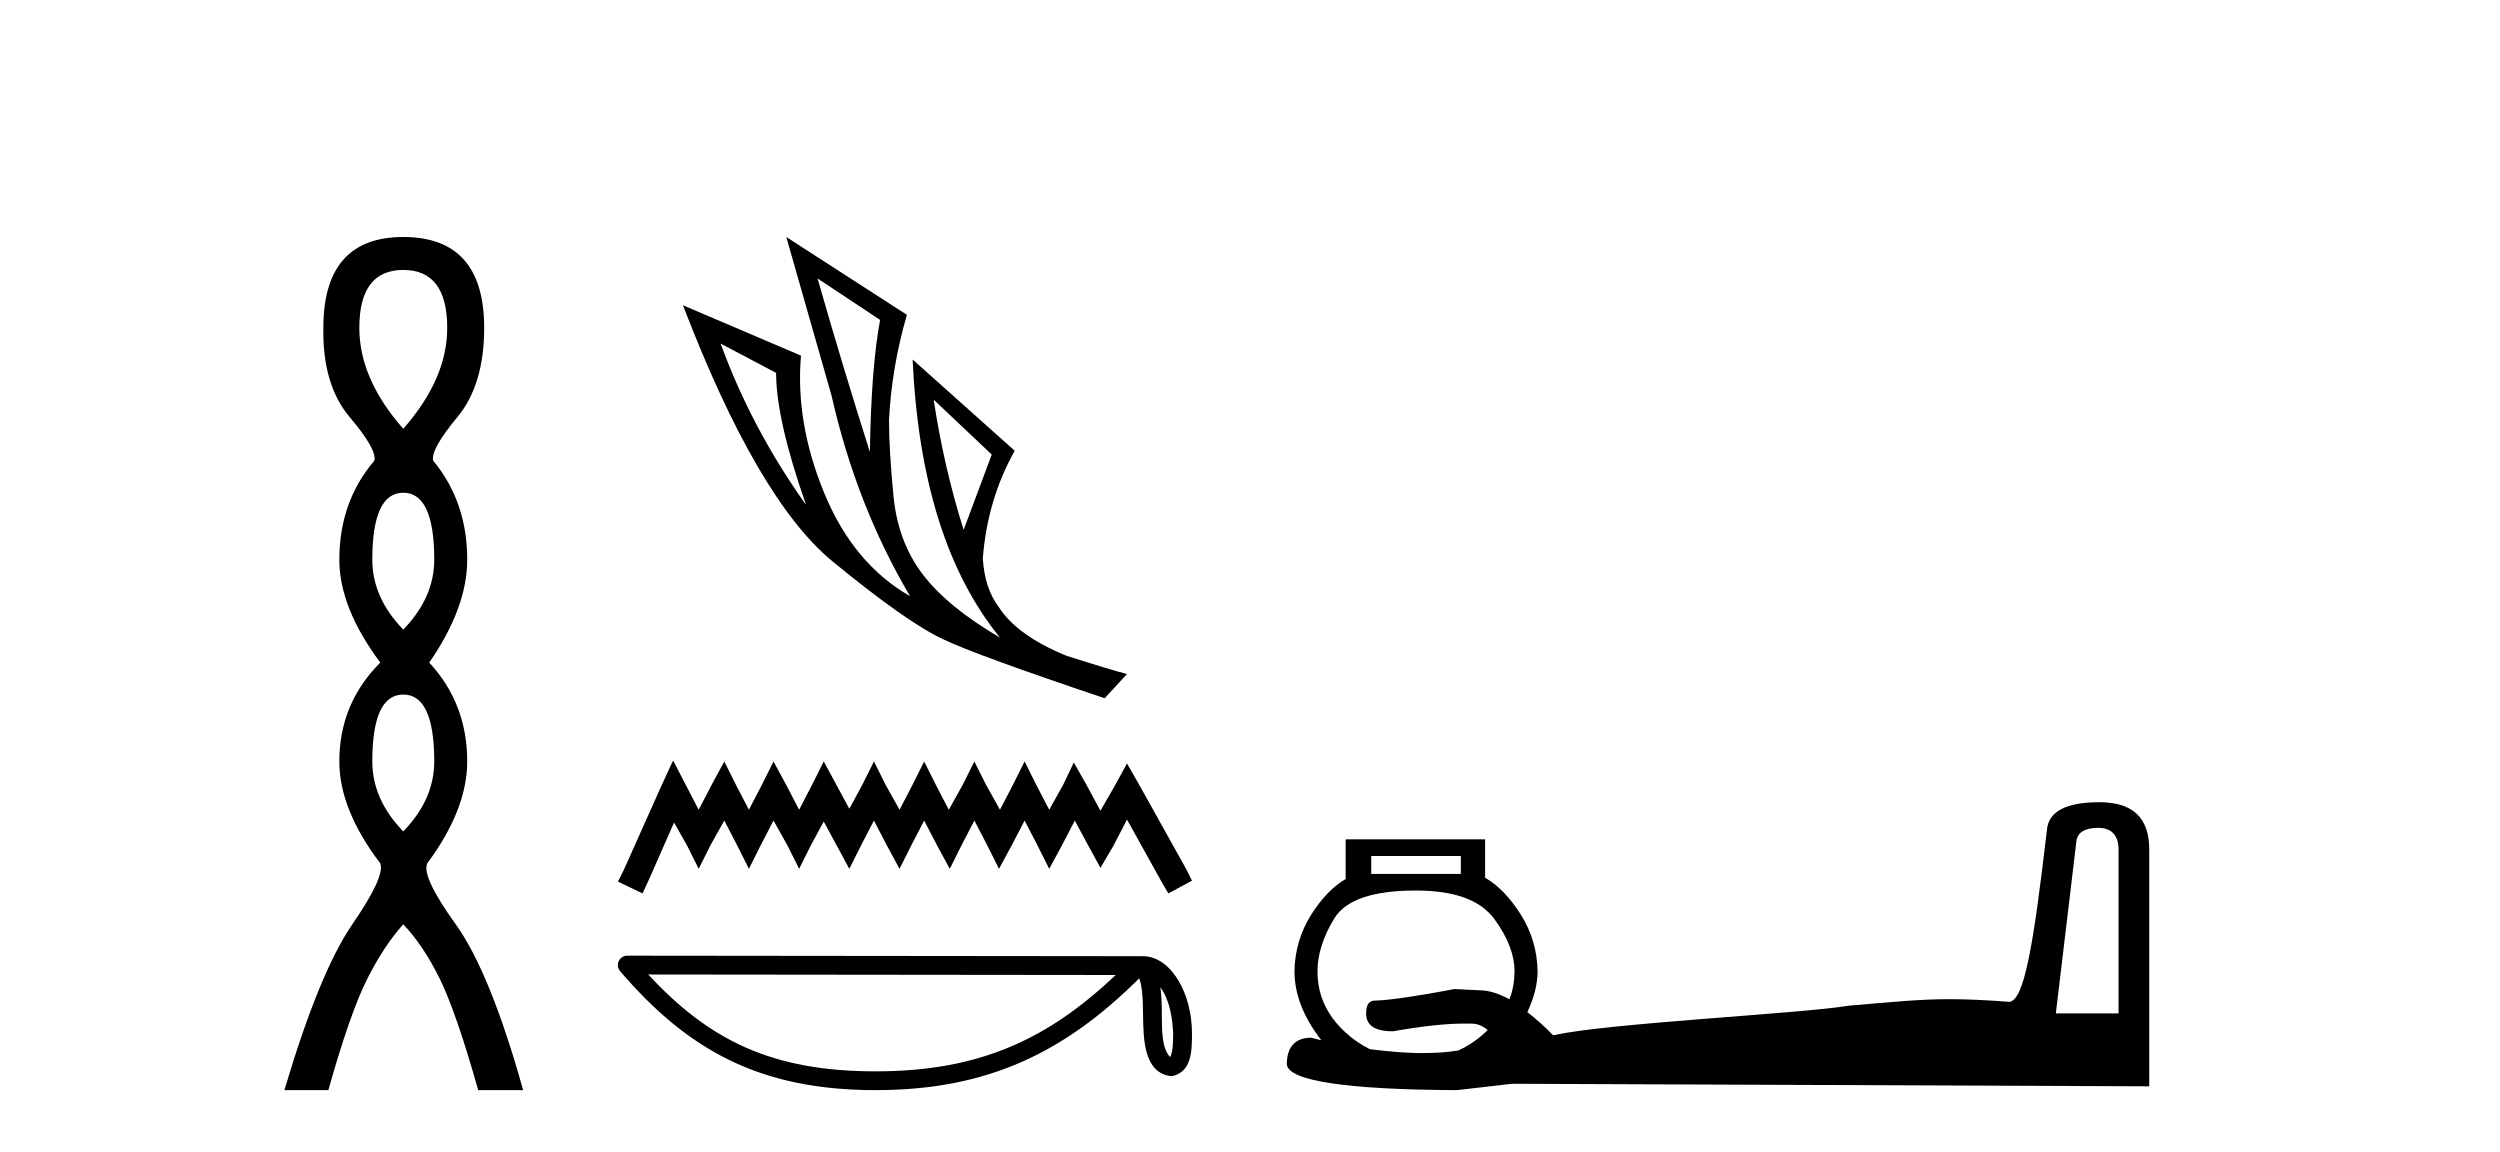
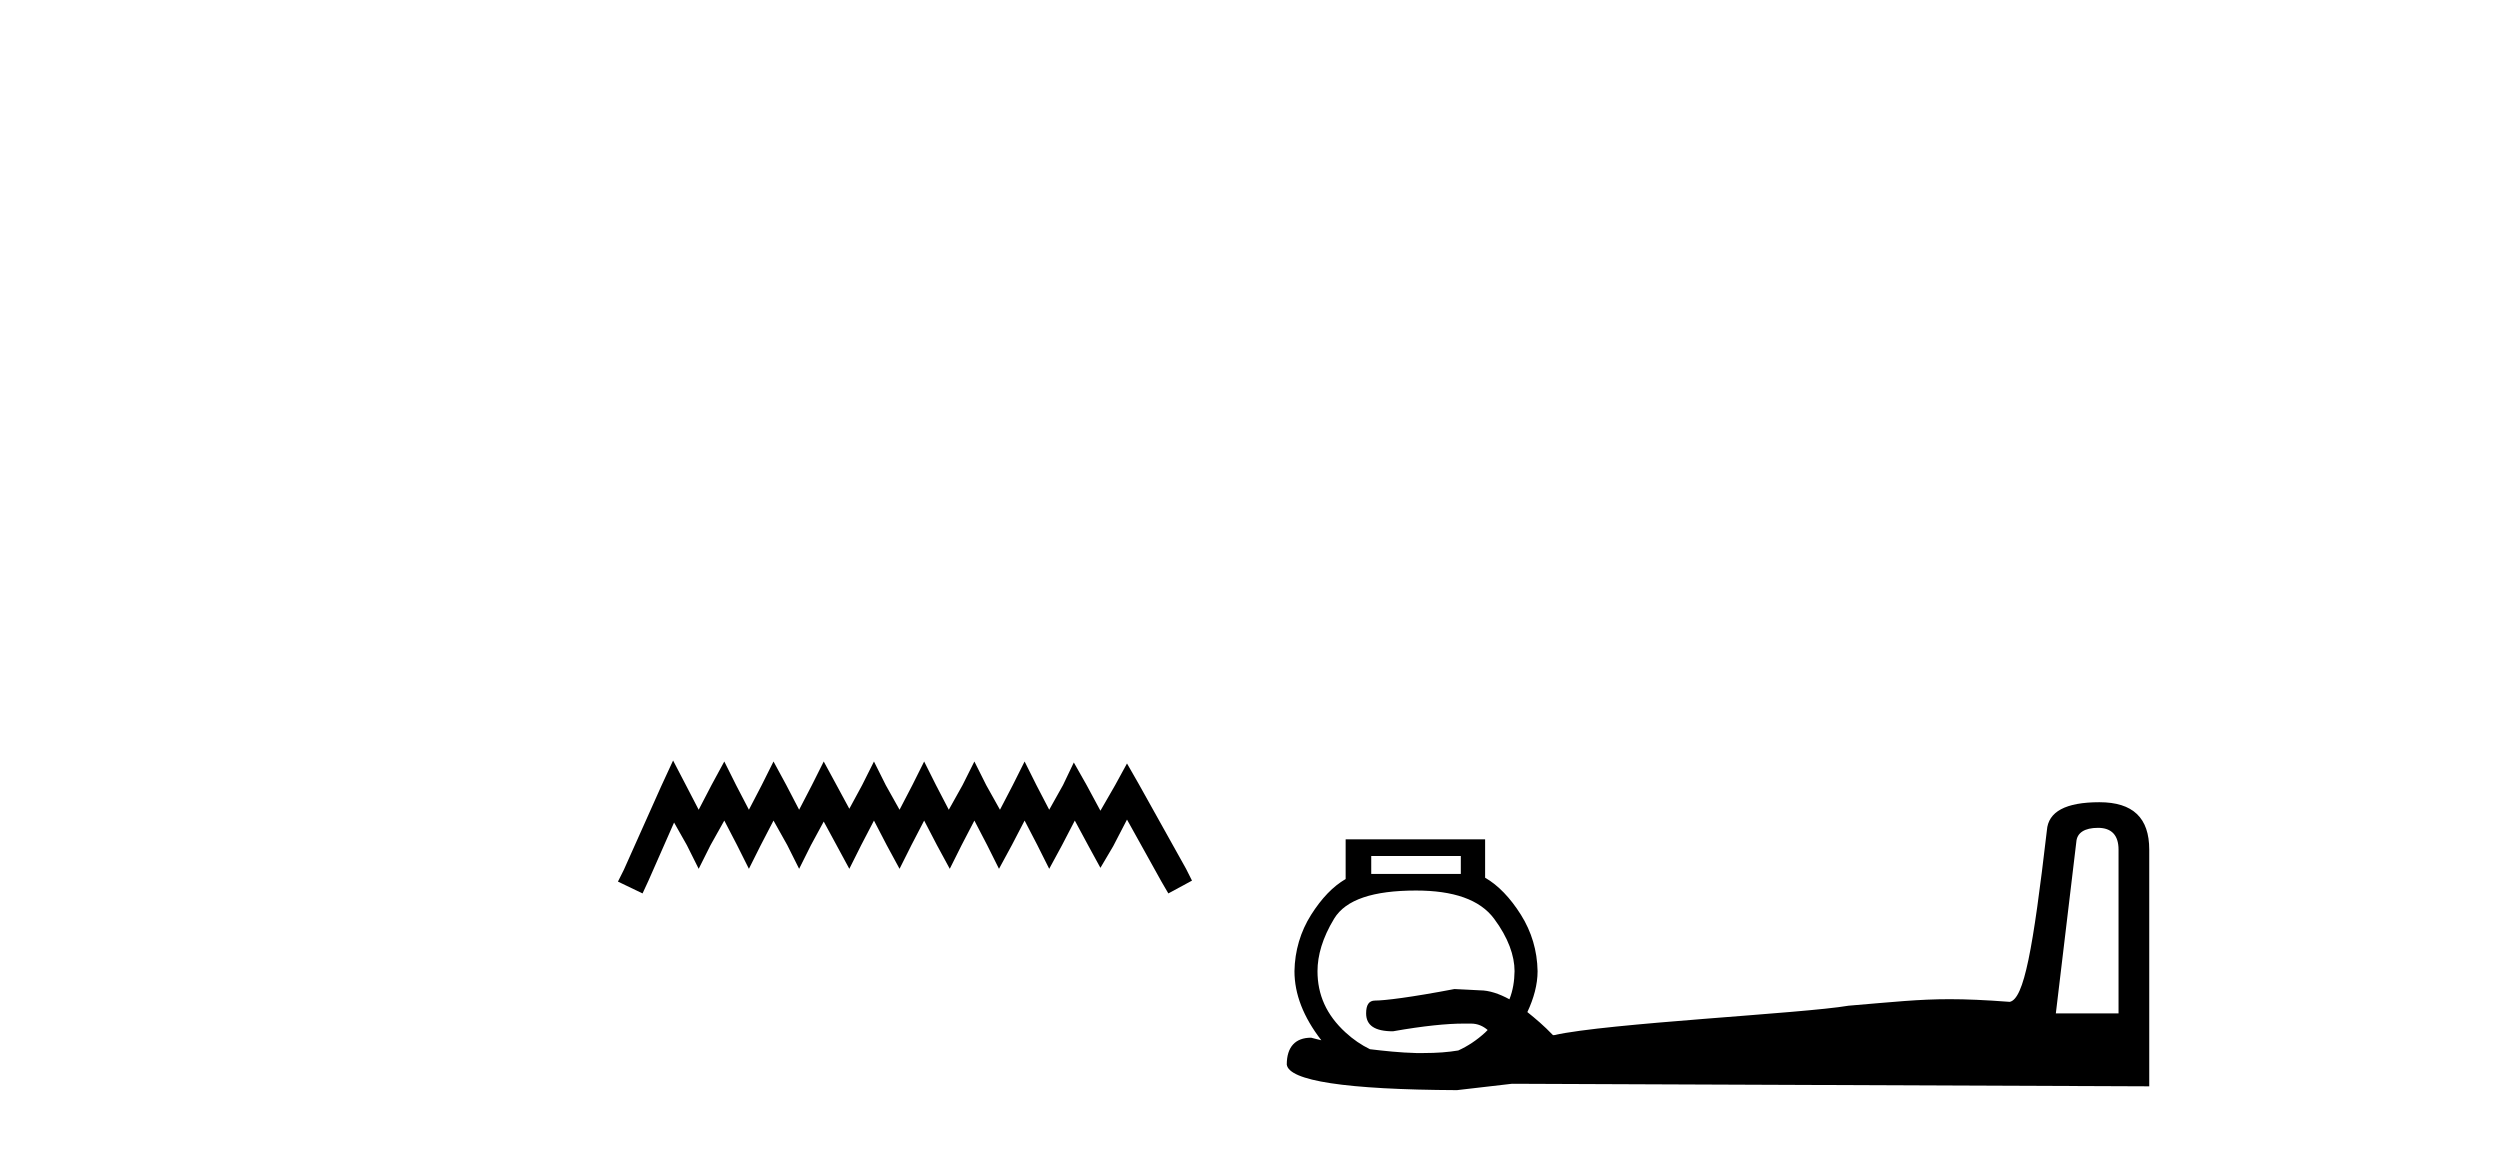
<svg xmlns="http://www.w3.org/2000/svg" width="89.0" height="41.0">
-   <path d="M 14.356 9.61 Q 15.921 9.61 15.921 11.673 Q 15.921 13.487 14.356 15.265 Q 12.792 13.487 12.792 11.673 Q 12.792 9.61 14.356 9.61 ZM 14.356 17.541 Q 15.459 17.541 15.459 19.924 Q 15.459 21.276 14.356 22.414 Q 13.254 21.276 13.254 19.924 Q 13.254 17.541 14.356 17.541 ZM 14.356 24.726 Q 15.459 24.726 15.459 27.108 Q 15.459 28.46 14.356 29.598 Q 13.254 28.46 13.254 27.108 Q 13.254 24.726 14.356 24.726 ZM 14.356 8.437 Q 11.511 8.437 11.511 11.673 Q 11.476 13.7 12.454 14.856 Q 13.432 16.012 13.325 16.403 Q 12.08 17.862 12.08 19.924 Q 12.08 21.631 13.538 23.588 Q 12.08 25.046 12.08 27.108 Q 12.08 28.816 13.538 30.736 Q 13.716 31.198 12.543 32.906 Q 11.369 34.613 10.124 38.809 L 11.689 38.809 Q 12.471 36.035 13.076 34.844 Q 13.681 33.652 14.356 32.906 Q 15.068 33.652 15.655 34.844 Q 16.241 36.035 17.024 38.809 L 18.624 38.809 Q 17.451 34.613 16.224 32.906 Q 14.997 31.198 15.21 30.736 Q 16.633 28.816 16.633 27.108 Q 16.633 25.046 15.281 23.588 Q 16.633 21.631 16.633 19.924 Q 16.633 17.862 15.423 16.403 Q 15.317 16.012 16.277 14.856 Q 17.237 13.7 17.237 11.673 Q 17.237 8.437 14.356 8.437 Z" style="fill:#000000;stroke:none" />
-   <path d="M 29.105 9.913 L 31.331 11.389 Q 31.013 13.093 30.968 16.091 Q 30.014 13.093 29.105 9.913 ZM 25.653 12.23 L 27.629 13.275 Q 27.629 14.933 28.696 17.976 Q 26.766 15.273 25.653 12.23 ZM 33.239 14.229 L 35.306 16.182 L 34.306 18.862 Q 33.602 16.636 33.239 14.229 ZM 27.992 8.437 L 29.605 14.092 Q 30.491 17.999 32.398 21.224 Q 30.377 20.066 29.344 17.556 Q 28.31 15.046 28.515 12.661 L 24.313 10.867 Q 26.97 17.794 29.639 19.986 Q 32.308 22.178 33.602 22.769 Q 34.738 23.314 39.326 24.858 L 40.121 23.995 Q 39.576 23.859 37.94 23.336 Q 36.191 22.61 35.556 21.61 Q 35.056 20.952 34.988 19.884 Q 35.147 17.794 36.123 16.046 L 32.489 12.798 L 32.489 12.798 Q 32.785 19.248 35.601 22.7 Q 33.738 21.61 32.853 20.452 Q 31.967 19.294 31.808 17.658 Q 31.649 16.023 31.649 14.955 Q 31.74 13.093 32.285 11.208 L 27.992 8.437 Z" style="fill:#000000;stroke:none" />
  <path d="M 23.962 27.074 L 23.541 27.985 L 22.209 30.965 L 21.999 31.385 L 22.875 31.806 L 23.086 31.35 L 23.997 29.282 L 24.453 30.089 L 24.873 30.93 L 25.294 30.089 L 25.785 29.212 L 26.24 30.089 L 26.661 30.93 L 27.082 30.089 L 27.537 29.212 L 28.028 30.089 L 28.449 30.93 L 28.869 30.089 L 29.325 29.247 L 29.781 30.089 L 30.236 30.93 L 30.657 30.089 L 31.113 29.212 L 31.568 30.089 L 32.024 30.93 L 32.445 30.089 L 32.9 29.212 L 33.356 30.089 L 33.812 30.93 L 34.232 30.089 L 34.688 29.212 L 35.144 30.089 L 35.564 30.93 L 36.02 30.089 L 36.476 29.212 L 36.931 30.089 L 37.352 30.93 L 37.808 30.089 L 38.263 29.212 L 38.754 30.124 L 39.175 30.895 L 39.63 30.124 L 40.121 29.177 L 41.348 31.385 L 41.593 31.806 L 42.435 31.35 L 42.224 30.93 L 40.542 27.915 L 40.121 27.179 L 39.7 27.95 L 39.175 28.862 L 38.684 27.95 L 38.228 27.144 L 37.843 27.95 L 37.352 28.827 L 36.896 27.95 L 36.476 27.109 L 36.055 27.95 L 35.599 28.827 L 35.109 27.95 L 34.688 27.109 L 34.267 27.95 L 33.777 28.827 L 33.321 27.95 L 32.9 27.109 L 32.48 27.95 L 32.024 28.827 L 31.533 27.95 L 31.113 27.109 L 30.692 27.95 L 30.236 28.792 L 29.781 27.95 L 29.325 27.109 L 28.904 27.95 L 28.449 28.827 L 27.993 27.95 L 27.537 27.109 L 27.117 27.95 L 26.661 28.827 L 26.205 27.95 L 25.785 27.109 L 25.329 27.95 L 24.873 28.827 L 24.418 27.95 L 23.962 27.074 Z" style="fill:#000000;stroke:none" />
-   <path d="M 41.311 35.149 C 41.654 35.634 41.736 36.234 41.766 36.811 C 41.753 37.083 41.773 37.379 41.66 37.635 C 41.341 37.316 41.369 36.581 41.362 36.17 C 41.362 35.764 41.348 35.432 41.311 35.149 ZM 23.077 34.692 L 39.718 34.71 C 37.287 37.014 34.849 38.14 31.175 38.14 C 27.486 38.14 25.254 37.042 23.077 34.692 ZM 22.33 34.022 C 22.2 34.022 22.081 34.098 22.026 34.216 C 21.972 34.335 21.991 34.475 22.076 34.574 C 24.494 37.396 27.059 38.809 31.175 38.809 C 35.181 38.809 37.918 37.451 40.557 34.828 C 40.648 35.079 40.693 35.475 40.693 36.17 C 40.709 36.942 40.703 38.223 41.717 38.313 C 42.431 38.166 42.43 37.404 42.435 36.811 C 42.435 36.081 42.256 35.42 41.958 34.917 C 41.66 34.415 41.22 34.041 40.686 34.041 L 22.331 34.022 C 22.331 34.022 22.33 34.022 22.33 34.022 Z" style="fill:#000000;stroke:none" />
  <path d="M 52.005 30.473 L 52.005 31.111 L 48.816 31.111 L 48.816 30.473 ZM 74.691 29.471 C 75.174 29.471 75.42 29.739 75.42 30.245 L 75.42 36.076 L 73.188 36.076 L 73.917 29.972 C 73.94 29.649 74.208 29.471 74.691 29.471 ZM 50.41 31.703 C 51.742 31.703 52.68 32.022 53.189 32.705 C 53.698 33.388 53.918 34.029 53.918 34.573 C 53.913 34.929 53.861 35.257 53.736 35.575 C 53.374 35.377 53.012 35.256 52.688 35.256 C 52.41 35.237 52.093 35.229 51.777 35.21 C 50.217 35.508 49.287 35.62 48.953 35.62 C 48.73 35.62 48.634 35.779 48.634 36.076 C 48.634 36.503 48.941 36.714 49.59 36.714 C 50.689 36.52 51.518 36.44 52.096 36.44 L 52.278 36.44 C 52.299 36.44 52.321 36.44 52.341 36.44 C 52.351 36.44 52.361 36.44 52.369 36.44 C 52.608 36.44 52.8 36.53 52.961 36.668 C 52.93 36.699 52.903 36.729 52.87 36.759 C 52.577 37.028 52.254 37.243 51.914 37.397 C 51.557 37.457 51.161 37.488 50.684 37.488 L 50.501 37.488 C 50.482 37.488 50.463 37.489 50.443 37.489 C 50.433 37.489 50.422 37.489 50.41 37.488 C 49.83 37.473 49.289 37.414 48.77 37.352 C 48.462 37.202 48.172 37.004 47.905 36.759 C 47.214 36.127 46.903 35.408 46.903 34.573 C 46.903 34.016 47.08 33.388 47.495 32.705 C 47.909 32.022 48.89 31.703 50.41 31.703 ZM 74.737 28.559 C 73.54 28.559 72.915 28.894 72.869 29.562 C 72.375 33.803 72.055 35.56 71.548 35.666 C 70.67 35.6 70.006 35.571 69.406 35.571 C 68.304 35.571 67.417 35.668 65.808 35.803 C 64.171 36.083 57.203 36.425 55.33 36.85 L 55.285 36.85 C 54.966 36.516 54.663 36.262 54.374 36.03 C 54.603 35.543 54.738 35.05 54.738 34.573 C 54.725 33.839 54.523 33.169 54.146 32.568 C 53.769 31.967 53.335 31.513 52.87 31.247 L 52.87 29.881 L 47.905 29.881 L 47.905 31.293 C 47.452 31.558 47.052 31.974 46.675 32.568 C 46.298 33.163 46.095 33.852 46.083 34.573 C 46.083 35.386 46.397 36.202 47.039 37.033 C 46.92 37.001 46.791 36.977 46.675 36.942 C 46.118 36.942 45.809 37.267 45.809 37.898 C 45.883 38.474 47.895 38.791 51.868 38.809 L 53.827 38.582 L 76.513 38.673 L 76.513 30.245 C 76.513 29.117 75.934 28.559 74.737 28.559 Z" style="fill:#000000;stroke:none" />
</svg>